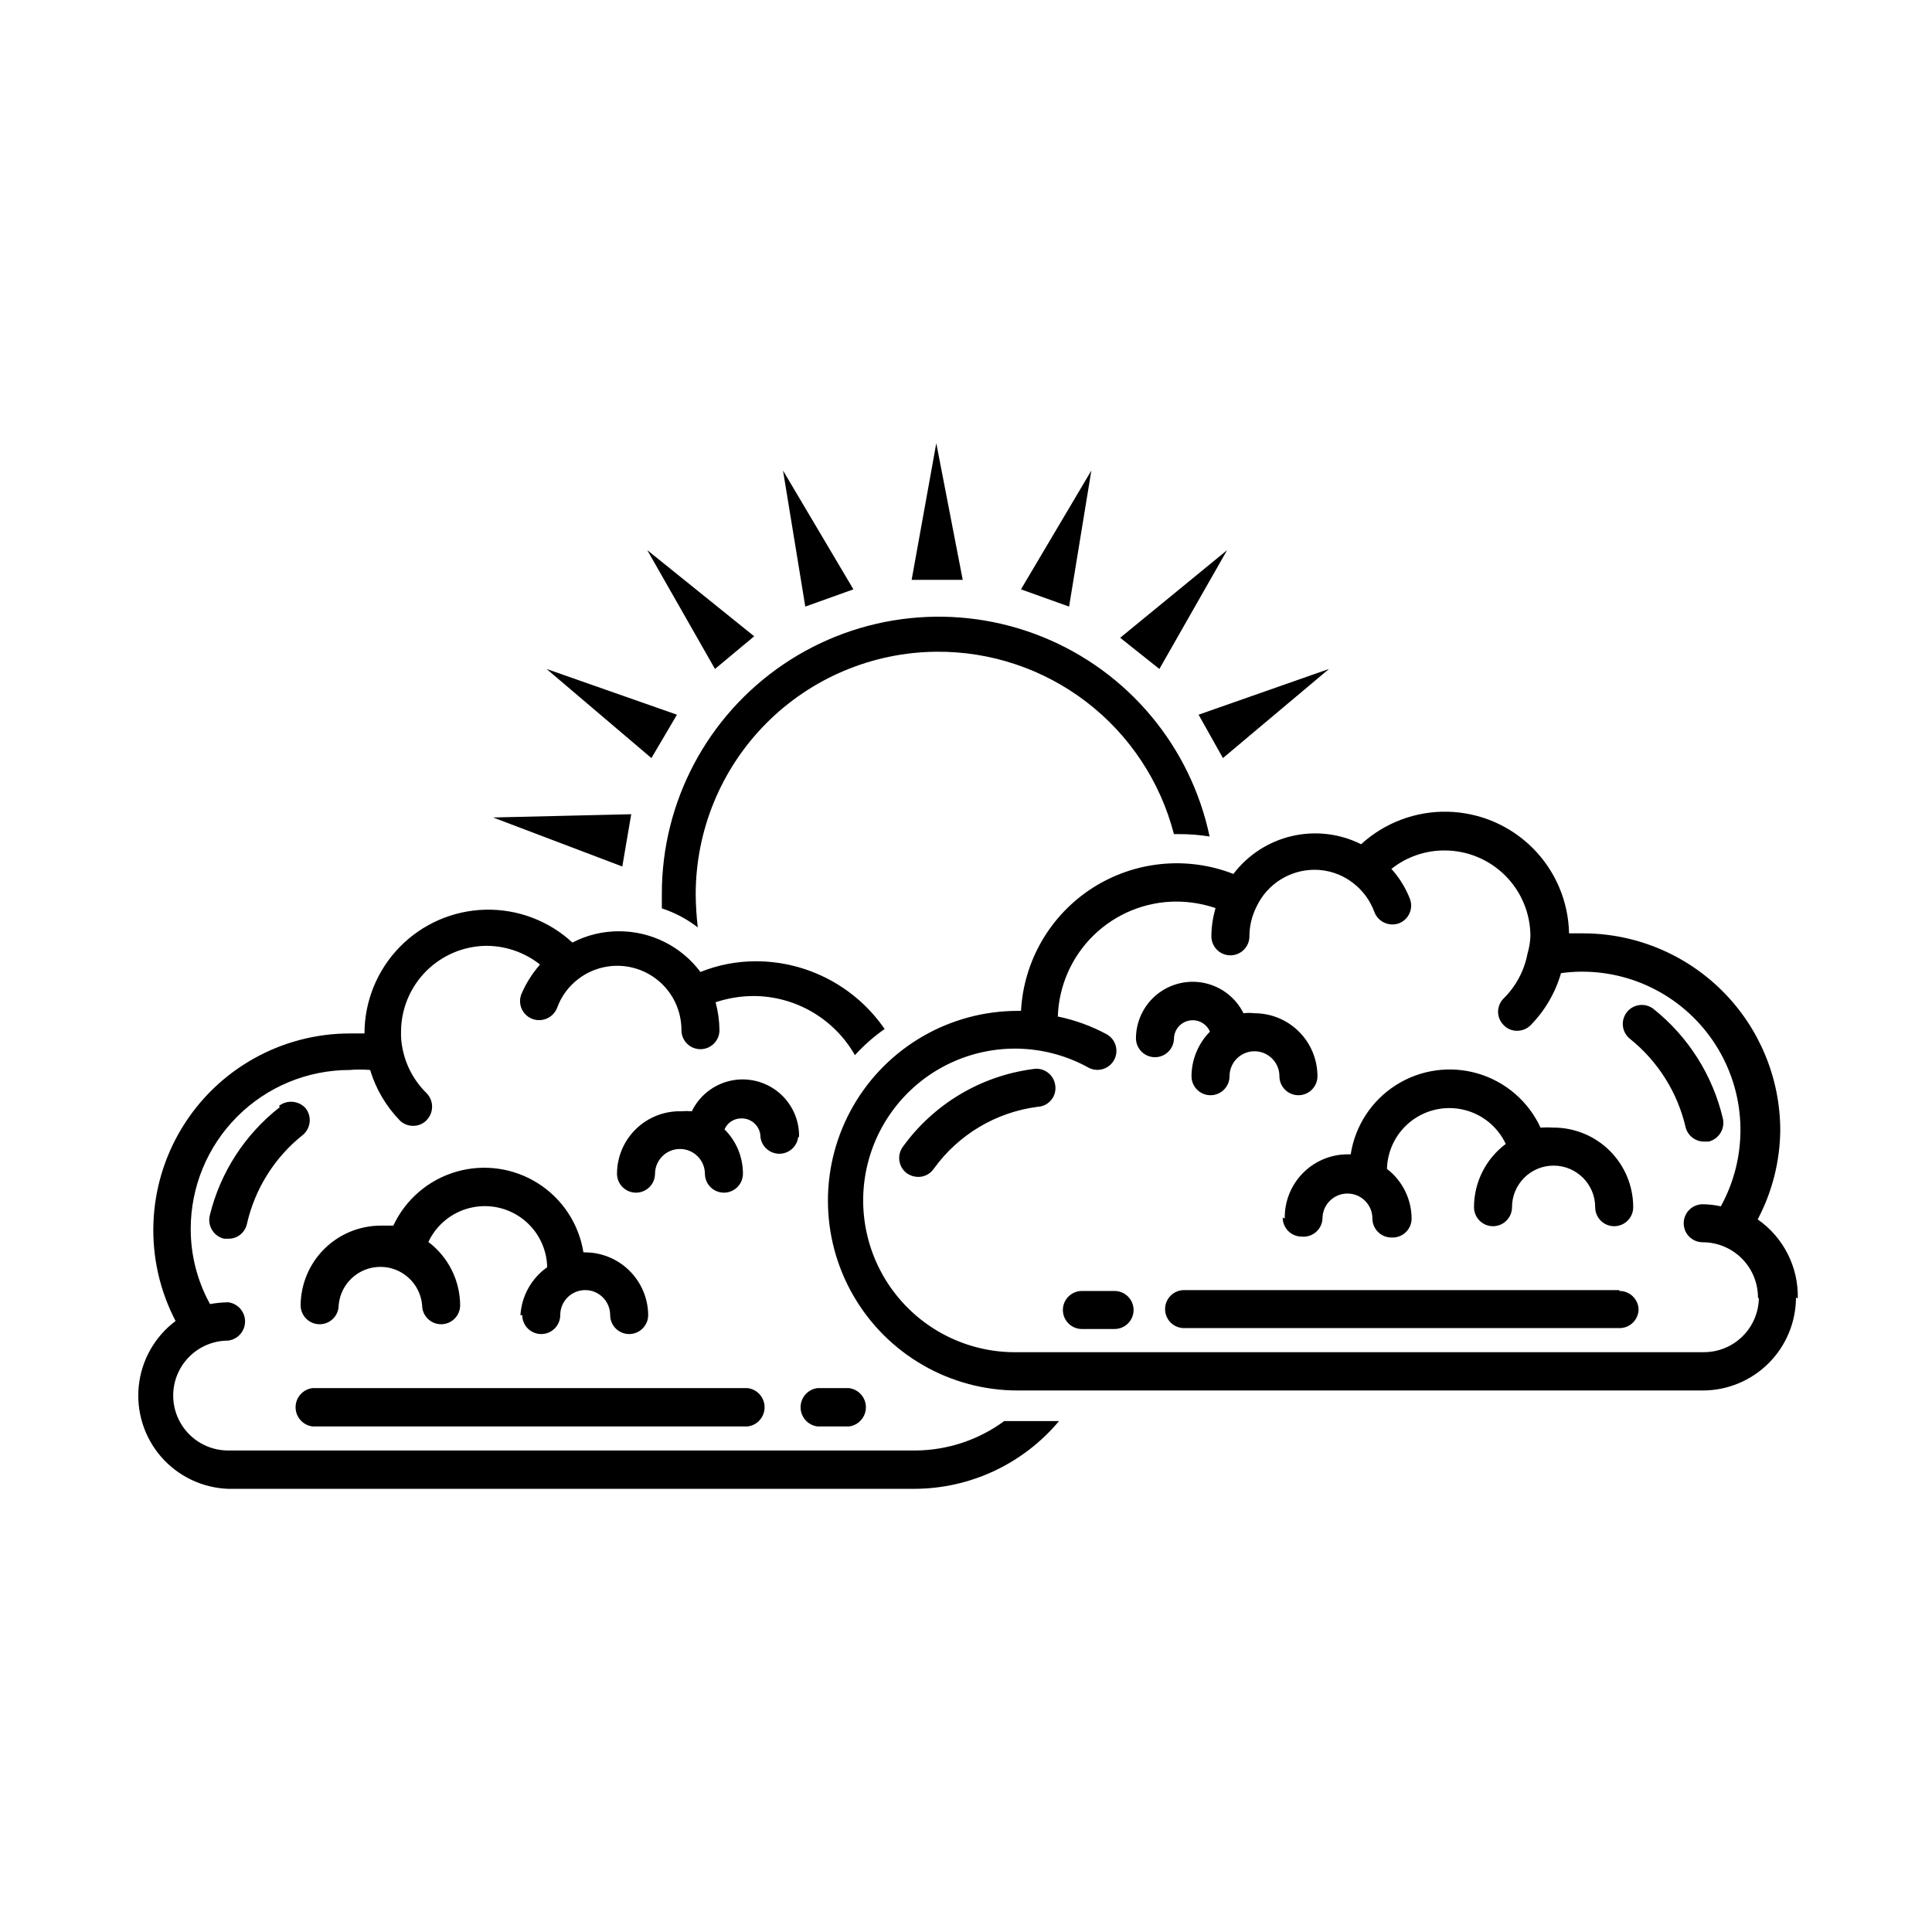
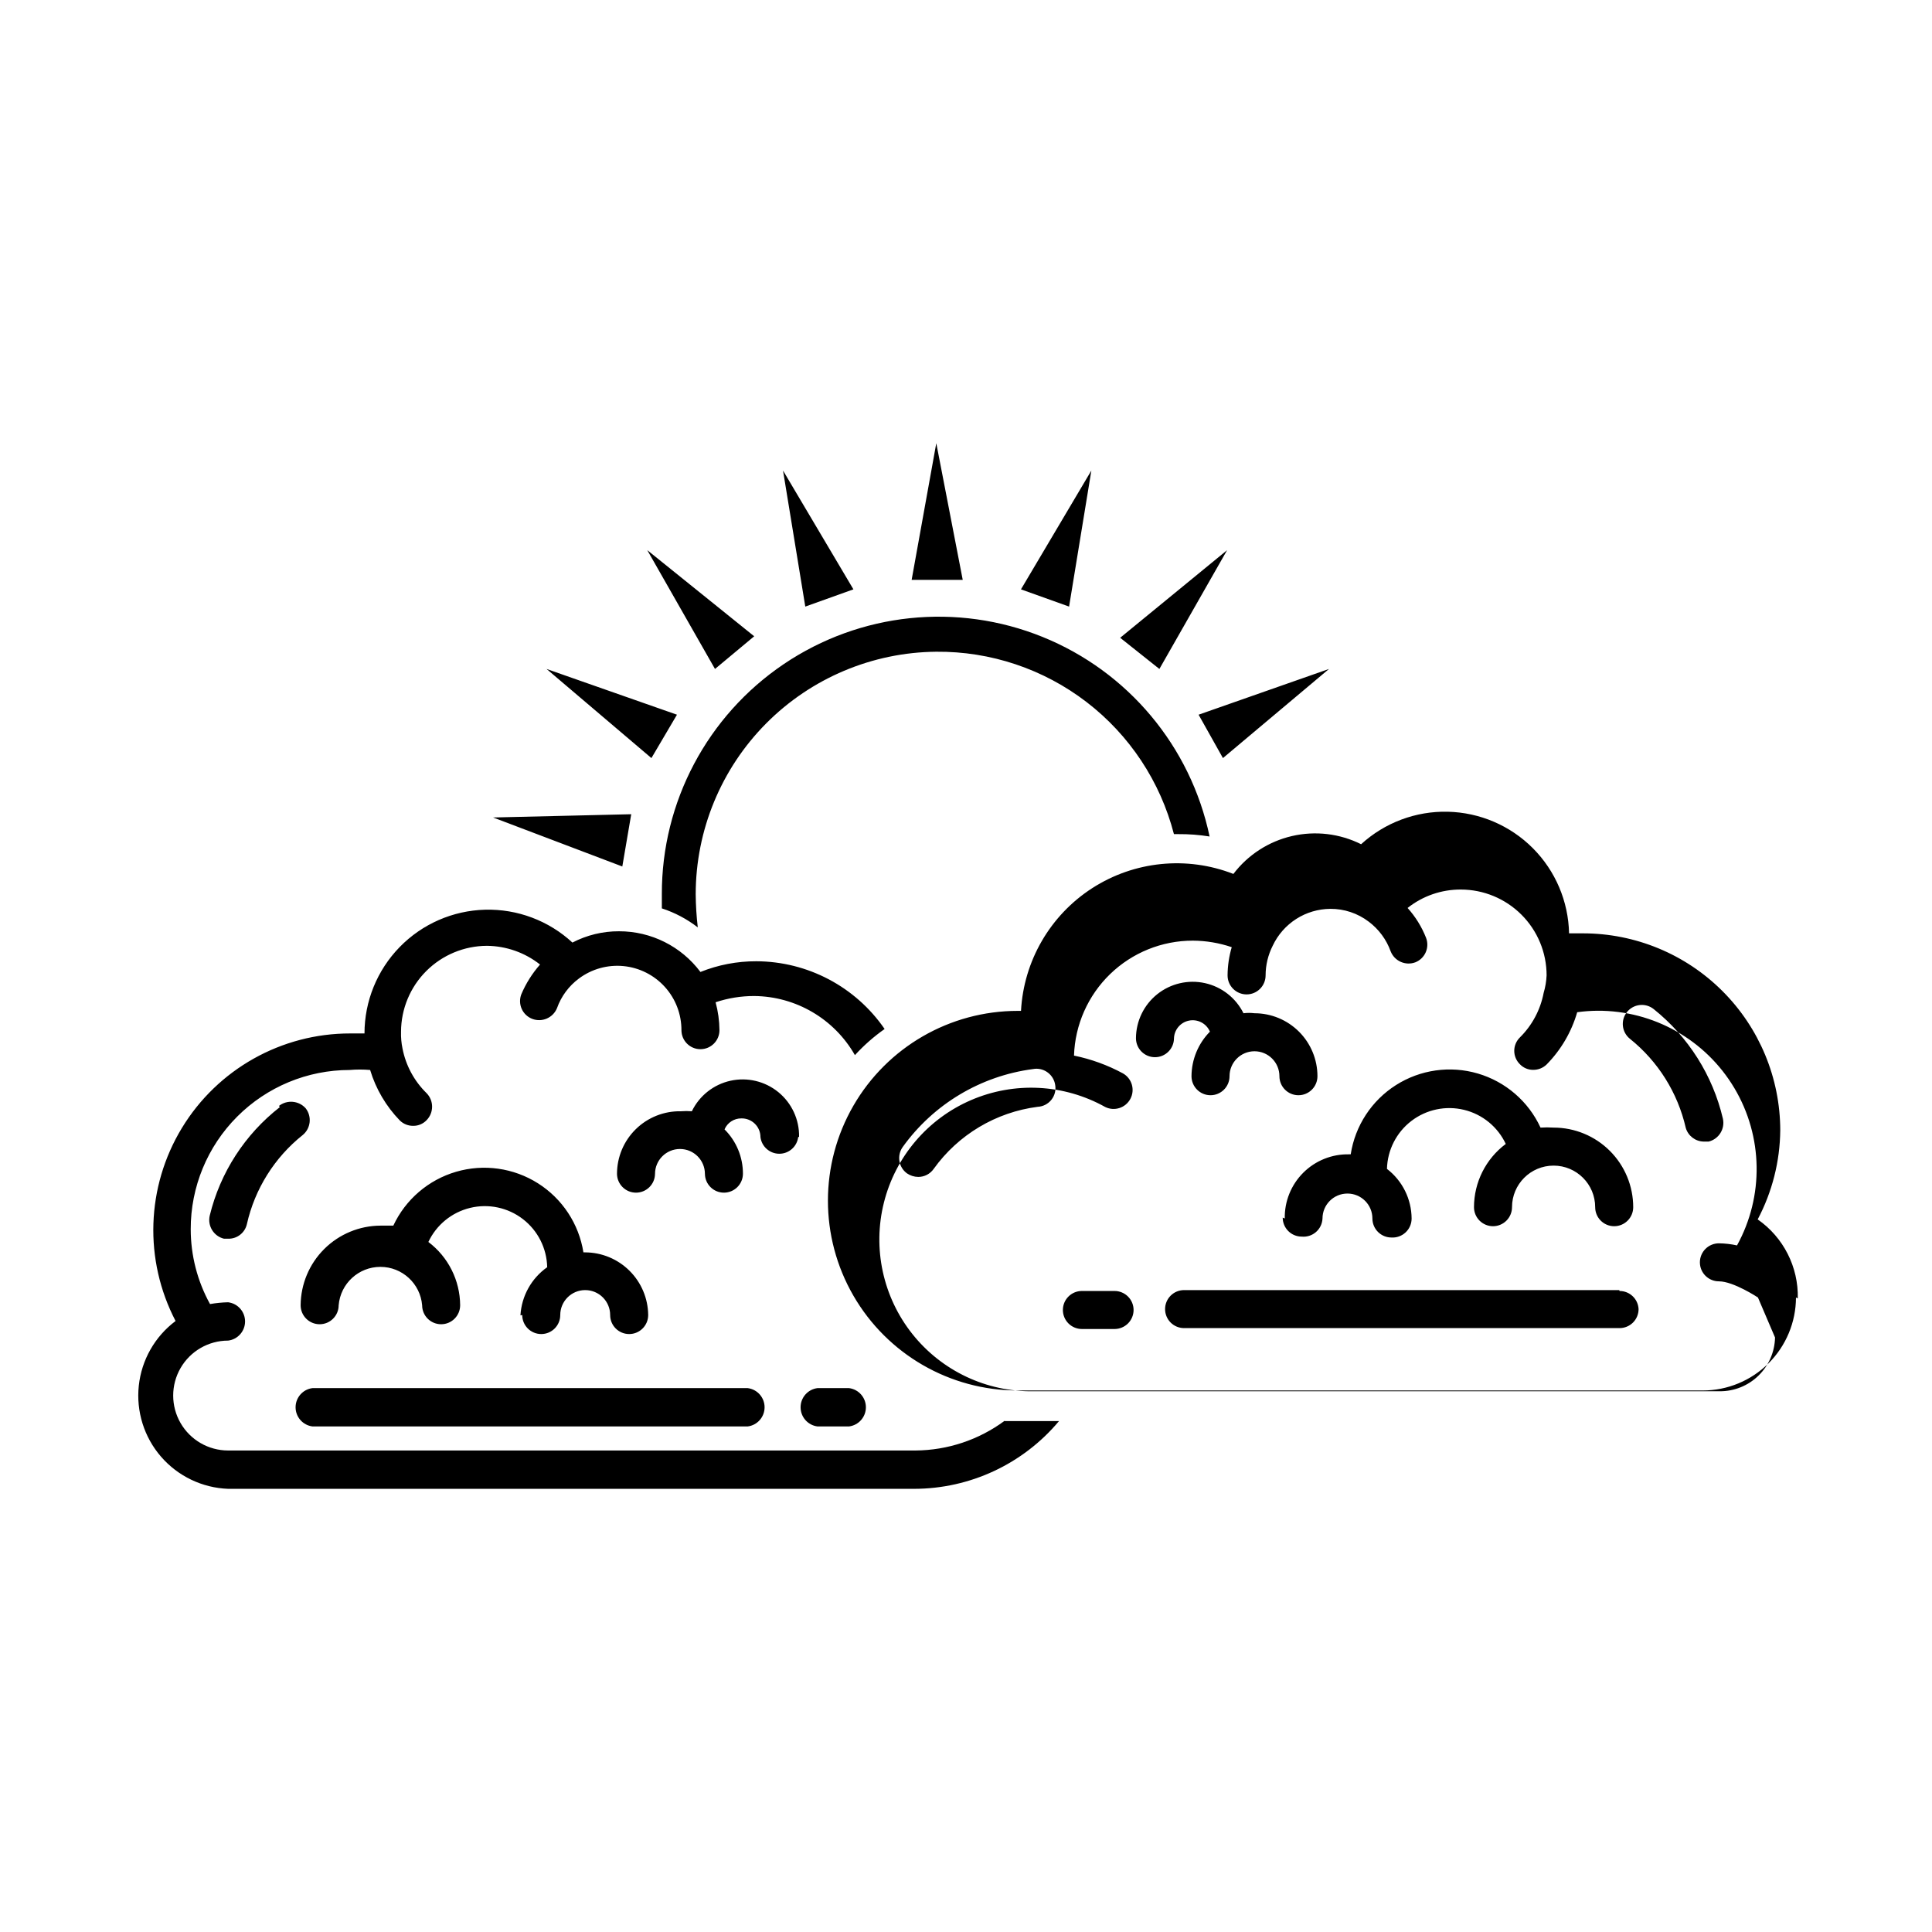
<svg xmlns="http://www.w3.org/2000/svg" fill="#000000" width="800px" height="800px" version="1.1" viewBox="144 144 512 512">
-   <path d="m357.41 304.75-5.902-36.055 18.656 31.488zm-13.539 7.871-28.34-22.828 17.949 31.488zm-20.469 20.781-34.559-12.121 27.789 23.617zm68.723-71.949-6.531 36.215h13.539zm-80.844 98.324-36.605 0.863 34.242 12.988zm121.94-91.082-18.656 31.488 12.754 4.566zm62.977 52.586-34.559 12.121 6.453 11.496zm-27-31.488-28.34 23.223 10.391 8.266zm-77.07 26.922c14.387-0.121 28.398 4.566 39.812 13.328 11.41 8.758 19.566 21.082 23.164 35.008h1.102c2.797-0.023 5.586 0.184 8.348 0.629-5.035-23.898-21.633-43.73-44.273-52.891-22.641-9.164-48.355-6.457-68.594 7.215-20.238 13.676-32.348 36.523-32.293 60.949v3.777c3.438 1.121 6.66 2.824 9.523 5.039-0.344-2.926-0.527-5.871-0.551-8.816 0.02-16.949 6.731-33.207 18.668-45.234 11.941-12.027 28.148-18.855 45.094-19.004zm18.105 203.81c-6.84 5.055-15.109 7.812-23.613 7.871h-182.16c-5.203 0-10.012-2.773-12.613-7.281-2.602-4.504-2.602-10.059 0-14.562 2.602-4.508 7.41-7.281 12.613-7.281 2.562-0.32 4.484-2.496 4.484-5.078s-1.922-4.758-4.484-5.078c-1.609 0.035-3.215 0.195-4.801 0.473-3.356-6.074-5.113-12.898-5.117-19.836-0.02-11.184 4.406-21.918 12.309-29.832 7.898-7.914 18.621-12.363 29.805-12.363 1.809-0.156 3.625-0.156 5.434 0 1.516 5.027 4.215 9.613 7.871 13.383 0.945 0.926 2.219 1.434 3.543 1.418 1.336 0.016 2.621-0.527 3.543-1.496 1.949-1.992 1.949-5.176 0-7.164-3.273-3.199-5.496-7.316-6.375-11.809-0.309-1.477-0.441-2.981-0.395-4.488 0.02-6.027 2.422-11.801 6.684-16.062 4.266-4.262 10.039-6.664 16.066-6.688 5.117 0.047 10.074 1.789 14.09 4.961-2.062 2.34-3.738 5-4.957 7.871-0.488 1.254-0.453 2.648 0.094 3.875 0.547 1.227 1.562 2.184 2.816 2.66 2.586 0.973 5.481-0.281 6.535-2.836 1.113-3.144 3.144-5.887 5.824-7.871 3.394-2.527 7.609-3.699 11.82-3.285 4.211 0.414 8.117 2.387 10.953 5.527 2.836 3.137 4.398 7.223 4.387 11.457 0 2.781 2.254 5.035 5.035 5.035 2.785 0 5.039-2.254 5.039-5.035-0.023-2.5-0.367-4.988-1.023-7.402 3.301-1.102 6.758-1.66 10.234-1.652 11.051 0.094 21.219 6.062 26.688 15.664 2.363-2.586 5.004-4.91 7.871-6.926-7.703-11.203-20.414-17.91-34.008-17.949-5.07-0.016-10.094 0.945-14.801 2.836-5.086-6.797-13.078-10.793-21.566-10.785-4.301-0.02-8.543 1.008-12.359 2.992-6.285-5.809-14.586-8.93-23.137-8.707-8.551 0.223-16.676 3.773-22.648 9.902-5.969 6.125-9.316 14.336-9.32 22.891h-3.777c-18.23-0.027-35.152 9.477-44.617 25.059-9.465 15.582-10.098 34.977-1.672 51.145-5.484 4.113-9.016 10.324-9.746 17.141-0.73 6.82 1.402 13.637 5.894 18.82 4.492 5.18 10.934 8.266 17.785 8.516h181.77c14.828-0.008 28.895-6.582 38.414-17.949h-14.406zm-183.42 1.496h115.33c2.559-0.32 4.481-2.496 4.481-5.078s-1.922-4.758-4.481-5.078h-115.33c-2.559 0.32-4.481 2.496-4.481 5.078s1.922 4.758 4.481 5.078zm128.95-76.754c0.078-4.578-1.945-8.938-5.488-11.836-3.547-2.894-8.223-4.012-12.691-3.023-4.473 0.988-8.246 3.969-10.238 8.09-0.969-0.078-1.945-0.078-2.914 0-4.457-0.086-8.766 1.629-11.949 4.754-3.184 3.121-4.977 7.394-4.973 11.855 0.043 2.754 2.285 4.961 5.035 4.961 2.754 0 4.996-2.207 5.039-4.961 0-3.652 2.961-6.613 6.613-6.613s6.613 2.961 6.613 6.613c0.043 2.754 2.285 4.961 5.035 4.961 2.754 0 4.996-2.207 5.039-4.961 0.023-4.43-1.734-8.684-4.879-11.809 0.766-1.789 2.539-2.941 4.484-2.91 1.332-0.023 2.613 0.492 3.559 1.422 0.949 0.934 1.48 2.207 1.48 3.535 0.316 2.519 2.461 4.41 5 4.41 2.539 0 4.68-1.891 5-4.41zm-137.6-7.871c-9.258 7.211-15.805 17.336-18.578 28.734-0.641 2.734 1.043 5.477 3.777 6.141h1.102c2.359 0.059 4.438-1.559 4.961-3.859 2.098-9.328 7.32-17.66 14.797-23.617 2.137-1.758 2.484-4.898 0.789-7.082-1.824-2.047-4.926-2.324-7.086-0.633zm64.234 55.105c0 2.781 2.254 5.035 5.039 5.035 2.781 0 5.035-2.254 5.035-5.035 0-3.652 2.961-6.613 6.613-6.613s6.613 2.961 6.613 6.613c0 2.781 2.258 5.035 5.039 5.035s5.039-2.254 5.039-5.035c-0.043-4.406-1.816-8.621-4.941-11.727-3.121-3.109-7.344-4.863-11.75-4.883h-0.473c-1.199-7.551-5.59-14.219-12.051-18.305-6.457-4.086-14.363-5.199-21.699-3.051-7.336 2.144-13.395 7.344-16.629 14.27h-3.387c-5.594 0.02-10.957 2.246-14.922 6.195-3.965 3.949-6.211 9.305-6.254 14.902 0 2.781 2.258 5.035 5.039 5.035s5.039-2.254 5.039-5.035c0.484-5.75 5.293-10.168 11.059-10.168 5.769 0 10.574 4.418 11.062 10.168 0 2.781 2.254 5.035 5.035 5.035 2.785 0 5.039-2.254 5.039-5.035-0.043-6.598-3.156-12.797-8.422-16.77 2.129-4.531 6.203-7.856 11.07-9.031 4.867-1.18 10.008-0.09 13.977 2.969 3.969 3.055 6.336 7.746 6.441 12.754-4.184 2.949-6.793 7.644-7.086 12.754zm78.246 29.52h8.348c2.559-0.32 4.481-2.496 4.481-5.078s-1.922-4.758-4.481-5.078h-8.348c-2.559 0.32-4.481 2.496-4.481 5.078s1.922 4.758 4.481 5.078zm234.59-75.492h1.578c2.691-0.664 4.371-3.352 3.777-6.062-2.684-11.465-9.145-21.695-18.344-29.047-1.043-0.836-2.375-1.223-3.703-1.074-1.328 0.148-2.547 0.816-3.379 1.859-1.742 2.176-1.387 5.348 0.785 7.086 7.457 5.977 12.672 14.301 14.801 23.617 0.617 2.106 2.527 3.57 4.723 3.621zm-22.121 39.359h-115.32c-2.781 0-5.035 2.254-5.035 5.039 0 1.336 0.531 2.617 1.473 3.562 0.945 0.941 2.227 1.473 3.562 1.473h115.41c1.336 0 2.617-0.531 3.562-1.473 0.945-0.945 1.477-2.227 1.477-3.562-0.129-2.691-2.348-4.805-5.039-4.805zm46.84 1.969c-0.02 6.539-2.633 12.809-7.266 17.426-4.633 4.617-10.91 7.211-17.449 7.211h-181.53c-17.973 0-34.578-9.586-43.562-25.148-8.984-15.566-8.984-34.738 0-50.305 8.984-15.562 25.59-25.148 43.562-25.148h0.867c0.711-13.242 7.731-25.336 18.871-32.523 11.145-7.184 25.059-8.586 37.414-3.769 3.84-5.047 9.324-8.598 15.504-10.035 6.18-1.438 12.668-0.672 18.344 2.164 6.258-5.723 14.484-8.809 22.965-8.613 8.477 0.195 16.555 3.656 22.543 9.66 5.988 6.004 9.426 14.09 9.598 22.57h3.699c13.852 0 27.133 5.496 36.934 15.281 9.801 9.785 15.316 23.059 15.336 36.91-0.078 8.238-2.129 16.336-5.981 23.617 6.832 4.754 10.824 12.617 10.625 20.938zm-10.078 0h0.004c0-3.883-1.543-7.609-4.289-10.355s-6.469-4.289-10.352-4.289c-2.785 0-5.039-2.254-5.039-5.035 0-1.336 0.531-2.621 1.477-3.562 0.941-0.945 2.223-1.477 3.562-1.477 1.613 0.02 3.223 0.203 4.801 0.551 7.176-13.035 6.91-28.898-0.699-41.684-7.609-12.789-21.422-20.59-36.301-20.504-1.789 0.016-3.578 0.145-5.352 0.391-1.508 5.223-4.297 9.984-8.109 13.855-0.949 0.918-2.223 1.426-3.543 1.418-1.336 0.016-2.621-0.527-3.543-1.496-0.949-0.934-1.488-2.211-1.488-3.543 0-1.332 0.539-2.609 1.488-3.543 3.25-3.207 5.445-7.324 6.301-11.809 0.449-1.508 0.711-3.07 0.785-4.644 0-6.031-2.394-11.82-6.664-16.086-4.266-4.266-10.051-6.664-16.086-6.664-5.113-0.02-10.086 1.703-14.09 4.883 2.082 2.312 3.734 4.977 4.879 7.871 1.02 2.586-0.246 5.512-2.832 6.535-2.609 0.965-5.512-0.328-6.535-2.914-1.133-3.137-3.156-5.871-5.824-7.871-2.918-2.219-6.488-3.41-10.156-3.387-3.207 0.023-6.344 0.949-9.043 2.676-2.703 1.73-4.863 4.184-6.227 7.086-1.238 2.441-1.887 5.137-1.891 7.871 0 2.785-2.254 5.039-5.039 5.039-2.781 0-5.039-2.254-5.039-5.039 0.016-2.531 0.387-5.047 1.105-7.477-3.324-1.129-6.805-1.715-10.312-1.73-8.18-0.008-16.035 3.172-21.914 8.855-5.875 5.688-9.309 13.434-9.574 21.609 4.535 0.926 8.914 2.519 12.988 4.723 2.363 1.348 3.231 4.332 1.953 6.738s-4.234 3.359-6.676 2.156c-10.93-6.109-24.082-6.777-35.574-1.812-11.496 4.965-20.02 15-23.066 27.145-3.047 12.141-0.262 25.012 7.527 34.812 7.789 9.801 19.699 15.418 32.219 15.191h181.77c3.82 0.02 7.5-1.461 10.238-4.129 2.738-2.664 4.32-6.301 4.402-10.121zm-125.95-21.176h0.004c0 1.336 0.531 2.617 1.477 3.562 0.945 0.945 2.227 1.473 3.562 1.473 1.375 0.133 2.742-0.309 3.785-1.215 1.043-0.91 1.664-2.203 1.723-3.586 0-3.652 2.961-6.613 6.613-6.613 3.652 0 6.613 2.961 6.613 6.613 0 1.336 0.531 2.617 1.477 3.562 0.945 0.945 2.227 1.477 3.562 1.477 1.391 0.086 2.754-0.406 3.766-1.359 1.016-0.953 1.59-2.285 1.586-3.68-0.031-5.156-2.441-10.008-6.531-13.145 0.125-5 2.508-9.672 6.477-12.711 3.973-3.039 9.105-4.117 13.965-2.934s8.918 4.504 11.043 9.031c-5.293 3.949-8.414 10.164-8.422 16.766 0 1.336 0.531 2.617 1.477 3.562 0.945 0.945 2.227 1.477 3.562 1.477 1.336 0 2.617-0.531 3.562-1.477 0.945-0.945 1.477-2.227 1.477-3.562 0-6.086 4.934-11.02 11.02-11.02 6.086 0 11.02 4.934 11.02 11.02 0 2.785 2.258 5.039 5.039 5.039s5.039-2.254 5.039-5.039c0-5.594-2.223-10.961-6.18-14.918-3.957-3.953-9.324-6.176-14.918-6.176-1.152-0.078-2.309-0.078-3.465 0-3.207-6.945-9.258-12.168-16.598-14.328-7.336-2.156-15.25-1.043-21.707 3.059-6.457 4.102-10.832 10.793-11.996 18.352h-0.473c-4.535-0.086-8.91 1.68-12.117 4.887-3.207 3.207-4.973 7.582-4.887 12.117zm-66.203-39.359 0.004-0.004c-13.848 1.824-26.324 9.289-34.48 20.625-1.617 2.242-1.125 5.371 1.102 7.008 0.883 0.605 1.922 0.934 2.992 0.945 1.633 0.008 3.16-0.789 4.094-2.125 6.504-9.07 16.484-15.027 27.551-16.453 1.426-0.07 2.754-0.746 3.641-1.863 0.891-1.113 1.258-2.559 1.004-3.961-0.402-2.598-2.731-4.449-5.352-4.254zm21.652 58.801h-8.66c-2.781 0-5.039 2.258-5.039 5.039 0 1.336 0.531 2.617 1.477 3.562 0.945 0.945 2.227 1.477 3.562 1.477h8.66c1.336 0 2.617-0.531 3.562-1.477s1.477-2.227 1.477-3.562-0.531-2.617-1.477-3.562-2.227-1.477-3.562-1.477zm15.742-66.676c-0.055-2.379 1.59-4.461 3.918-4.961s4.68 0.723 5.609 2.914c-3.109 3.148-4.859 7.387-4.883 11.809 0 2.781 2.258 5.039 5.039 5.039s5.039-2.258 5.039-5.039c0-3.652 2.961-6.613 6.613-6.613 3.648 0 6.609 2.961 6.609 6.613 0 2.781 2.258 5.039 5.039 5.039s5.039-2.258 5.039-5.039c0-4.426-1.758-8.672-4.887-11.801-3.133-3.129-7.375-4.887-11.801-4.887-0.969-0.121-1.945-0.121-2.914 0-2.023-4.066-5.777-7.004-10.215-7.984-4.434-0.98-9.078 0.098-12.629 2.93-3.551 2.836-5.629 7.125-5.652 11.668 0 2.781 2.254 5.035 5.039 5.035 2.781 0 5.035-2.254 5.035-5.035z" />
+   <path d="m357.41 304.75-5.902-36.055 18.656 31.488zm-13.539 7.871-28.34-22.828 17.949 31.488zm-20.469 20.781-34.559-12.121 27.789 23.617zm68.723-71.949-6.531 36.215h13.539zm-80.844 98.324-36.605 0.863 34.242 12.988zm121.94-91.082-18.656 31.488 12.754 4.566zm62.977 52.586-34.559 12.121 6.453 11.496zm-27-31.488-28.34 23.223 10.391 8.266zm-77.07 26.922c14.387-0.121 28.398 4.566 39.812 13.328 11.41 8.758 19.566 21.082 23.164 35.008h1.102c2.797-0.023 5.586 0.184 8.348 0.629-5.035-23.898-21.633-43.73-44.273-52.891-22.641-9.164-48.355-6.457-68.594 7.215-20.238 13.676-32.348 36.523-32.293 60.949v3.777c3.438 1.121 6.66 2.824 9.523 5.039-0.344-2.926-0.527-5.871-0.551-8.816 0.02-16.949 6.731-33.207 18.668-45.234 11.941-12.027 28.148-18.855 45.094-19.004zm18.105 203.81c-6.84 5.055-15.109 7.812-23.613 7.871h-182.16c-5.203 0-10.012-2.773-12.613-7.281-2.602-4.504-2.602-10.059 0-14.562 2.602-4.508 7.41-7.281 12.613-7.281 2.562-0.32 4.484-2.496 4.484-5.078s-1.922-4.758-4.484-5.078c-1.609 0.035-3.215 0.195-4.801 0.473-3.356-6.074-5.113-12.898-5.117-19.836-0.02-11.184 4.406-21.918 12.309-29.832 7.898-7.914 18.621-12.363 29.805-12.363 1.809-0.156 3.625-0.156 5.434 0 1.516 5.027 4.215 9.613 7.871 13.383 0.945 0.926 2.219 1.434 3.543 1.418 1.336 0.016 2.621-0.527 3.543-1.496 1.949-1.992 1.949-5.176 0-7.164-3.273-3.199-5.496-7.316-6.375-11.809-0.309-1.477-0.441-2.981-0.395-4.488 0.02-6.027 2.422-11.801 6.684-16.062 4.266-4.262 10.039-6.664 16.066-6.688 5.117 0.047 10.074 1.789 14.09 4.961-2.062 2.34-3.738 5-4.957 7.871-0.488 1.254-0.453 2.648 0.094 3.875 0.547 1.227 1.562 2.184 2.816 2.66 2.586 0.973 5.481-0.281 6.535-2.836 1.113-3.144 3.144-5.887 5.824-7.871 3.394-2.527 7.609-3.699 11.82-3.285 4.211 0.414 8.117 2.387 10.953 5.527 2.836 3.137 4.398 7.223 4.387 11.457 0 2.781 2.254 5.035 5.035 5.035 2.785 0 5.039-2.254 5.039-5.035-0.023-2.5-0.367-4.988-1.023-7.402 3.301-1.102 6.758-1.66 10.234-1.652 11.051 0.094 21.219 6.062 26.688 15.664 2.363-2.586 5.004-4.91 7.871-6.926-7.703-11.203-20.414-17.91-34.008-17.949-5.07-0.016-10.094 0.945-14.801 2.836-5.086-6.797-13.078-10.793-21.566-10.785-4.301-0.02-8.543 1.008-12.359 2.992-6.285-5.809-14.586-8.93-23.137-8.707-8.551 0.223-16.676 3.773-22.648 9.902-5.969 6.125-9.316 14.336-9.32 22.891h-3.777c-18.23-0.027-35.152 9.477-44.617 25.059-9.465 15.582-10.098 34.977-1.672 51.145-5.484 4.113-9.016 10.324-9.746 17.141-0.73 6.82 1.402 13.637 5.894 18.82 4.492 5.18 10.934 8.266 17.785 8.516h181.77c14.828-0.008 28.895-6.582 38.414-17.949h-14.406zm-183.42 1.496h115.33c2.559-0.32 4.481-2.496 4.481-5.078s-1.922-4.758-4.481-5.078h-115.33c-2.559 0.32-4.481 2.496-4.481 5.078s1.922 4.758 4.481 5.078zm128.95-76.754c0.078-4.578-1.945-8.938-5.488-11.836-3.547-2.894-8.223-4.012-12.691-3.023-4.473 0.988-8.246 3.969-10.238 8.09-0.969-0.078-1.945-0.078-2.914 0-4.457-0.086-8.766 1.629-11.949 4.754-3.184 3.121-4.977 7.394-4.973 11.855 0.043 2.754 2.285 4.961 5.035 4.961 2.754 0 4.996-2.207 5.039-4.961 0-3.652 2.961-6.613 6.613-6.613s6.613 2.961 6.613 6.613c0.043 2.754 2.285 4.961 5.035 4.961 2.754 0 4.996-2.207 5.039-4.961 0.023-4.43-1.734-8.684-4.879-11.809 0.766-1.789 2.539-2.941 4.484-2.91 1.332-0.023 2.613 0.492 3.559 1.422 0.949 0.934 1.48 2.207 1.48 3.535 0.316 2.519 2.461 4.41 5 4.41 2.539 0 4.68-1.891 5-4.41zm-137.6-7.871c-9.258 7.211-15.805 17.336-18.578 28.734-0.641 2.734 1.043 5.477 3.777 6.141h1.102c2.359 0.059 4.438-1.559 4.961-3.859 2.098-9.328 7.32-17.66 14.797-23.617 2.137-1.758 2.484-4.898 0.789-7.082-1.824-2.047-4.926-2.324-7.086-0.633zm64.234 55.105c0 2.781 2.254 5.035 5.039 5.035 2.781 0 5.035-2.254 5.035-5.035 0-3.652 2.961-6.613 6.613-6.613s6.613 2.961 6.613 6.613c0 2.781 2.258 5.035 5.039 5.035s5.039-2.254 5.039-5.035c-0.043-4.406-1.816-8.621-4.941-11.727-3.121-3.109-7.344-4.863-11.75-4.883h-0.473c-1.199-7.551-5.59-14.219-12.051-18.305-6.457-4.086-14.363-5.199-21.699-3.051-7.336 2.144-13.395 7.344-16.629 14.27h-3.387c-5.594 0.02-10.957 2.246-14.922 6.195-3.965 3.949-6.211 9.305-6.254 14.902 0 2.781 2.258 5.035 5.039 5.035s5.039-2.254 5.039-5.035c0.484-5.75 5.293-10.168 11.059-10.168 5.769 0 10.574 4.418 11.062 10.168 0 2.781 2.254 5.035 5.035 5.035 2.785 0 5.039-2.254 5.039-5.035-0.043-6.598-3.156-12.797-8.422-16.77 2.129-4.531 6.203-7.856 11.07-9.031 4.867-1.18 10.008-0.09 13.977 2.969 3.969 3.055 6.336 7.746 6.441 12.754-4.184 2.949-6.793 7.644-7.086 12.754zm78.246 29.52h8.348c2.559-0.32 4.481-2.496 4.481-5.078s-1.922-4.758-4.481-5.078h-8.348c-2.559 0.32-4.481 2.496-4.481 5.078s1.922 4.758 4.481 5.078zm234.59-75.492h1.578c2.691-0.664 4.371-3.352 3.777-6.062-2.684-11.465-9.145-21.695-18.344-29.047-1.043-0.836-2.375-1.223-3.703-1.074-1.328 0.148-2.547 0.816-3.379 1.859-1.742 2.176-1.387 5.348 0.785 7.086 7.457 5.977 12.672 14.301 14.801 23.617 0.617 2.106 2.527 3.57 4.723 3.621zm-22.121 39.359h-115.32c-2.781 0-5.035 2.254-5.035 5.039 0 1.336 0.531 2.617 1.473 3.562 0.945 0.941 2.227 1.473 3.562 1.473h115.41c1.336 0 2.617-0.531 3.562-1.473 0.945-0.945 1.477-2.227 1.477-3.562-0.129-2.691-2.348-4.805-5.039-4.805zm46.84 1.969c-0.02 6.539-2.633 12.809-7.266 17.426-4.633 4.617-10.91 7.211-17.449 7.211h-181.53c-17.973 0-34.578-9.586-43.562-25.148-8.984-15.566-8.984-34.738 0-50.305 8.984-15.562 25.59-25.148 43.562-25.148h0.867c0.711-13.242 7.731-25.336 18.871-32.523 11.145-7.184 25.059-8.586 37.414-3.769 3.84-5.047 9.324-8.598 15.504-10.035 6.18-1.438 12.668-0.672 18.344 2.164 6.258-5.723 14.484-8.809 22.965-8.613 8.477 0.195 16.555 3.656 22.543 9.66 5.988 6.004 9.426 14.09 9.598 22.57h3.699c13.852 0 27.133 5.496 36.934 15.281 9.801 9.785 15.316 23.059 15.336 36.91-0.078 8.238-2.129 16.336-5.981 23.617 6.832 4.754 10.824 12.617 10.625 20.938zm-10.078 0h0.004s-6.469-4.289-10.352-4.289c-2.785 0-5.039-2.254-5.039-5.035 0-1.336 0.531-2.621 1.477-3.562 0.941-0.945 2.223-1.477 3.562-1.477 1.613 0.02 3.223 0.203 4.801 0.551 7.176-13.035 6.91-28.898-0.699-41.684-7.609-12.789-21.422-20.59-36.301-20.504-1.789 0.016-3.578 0.145-5.352 0.391-1.508 5.223-4.297 9.984-8.109 13.855-0.949 0.918-2.223 1.426-3.543 1.418-1.336 0.016-2.621-0.527-3.543-1.496-0.949-0.934-1.488-2.211-1.488-3.543 0-1.332 0.539-2.609 1.488-3.543 3.25-3.207 5.445-7.324 6.301-11.809 0.449-1.508 0.711-3.07 0.785-4.644 0-6.031-2.394-11.82-6.664-16.086-4.266-4.266-10.051-6.664-16.086-6.664-5.113-0.02-10.086 1.703-14.09 4.883 2.082 2.312 3.734 4.977 4.879 7.871 1.02 2.586-0.246 5.512-2.832 6.535-2.609 0.965-5.512-0.328-6.535-2.914-1.133-3.137-3.156-5.871-5.824-7.871-2.918-2.219-6.488-3.41-10.156-3.387-3.207 0.023-6.344 0.949-9.043 2.676-2.703 1.73-4.863 4.184-6.227 7.086-1.238 2.441-1.887 5.137-1.891 7.871 0 2.785-2.254 5.039-5.039 5.039-2.781 0-5.039-2.254-5.039-5.039 0.016-2.531 0.387-5.047 1.105-7.477-3.324-1.129-6.805-1.715-10.312-1.73-8.18-0.008-16.035 3.172-21.914 8.855-5.875 5.688-9.309 13.434-9.574 21.609 4.535 0.926 8.914 2.519 12.988 4.723 2.363 1.348 3.231 4.332 1.953 6.738s-4.234 3.359-6.676 2.156c-10.93-6.109-24.082-6.777-35.574-1.812-11.496 4.965-20.02 15-23.066 27.145-3.047 12.141-0.262 25.012 7.527 34.812 7.789 9.801 19.699 15.418 32.219 15.191h181.77c3.82 0.02 7.5-1.461 10.238-4.129 2.738-2.664 4.32-6.301 4.402-10.121zm-125.95-21.176h0.004c0 1.336 0.531 2.617 1.477 3.562 0.945 0.945 2.227 1.473 3.562 1.473 1.375 0.133 2.742-0.309 3.785-1.215 1.043-0.91 1.664-2.203 1.723-3.586 0-3.652 2.961-6.613 6.613-6.613 3.652 0 6.613 2.961 6.613 6.613 0 1.336 0.531 2.617 1.477 3.562 0.945 0.945 2.227 1.477 3.562 1.477 1.391 0.086 2.754-0.406 3.766-1.359 1.016-0.953 1.59-2.285 1.586-3.68-0.031-5.156-2.441-10.008-6.531-13.145 0.125-5 2.508-9.672 6.477-12.711 3.973-3.039 9.105-4.117 13.965-2.934s8.918 4.504 11.043 9.031c-5.293 3.949-8.414 10.164-8.422 16.766 0 1.336 0.531 2.617 1.477 3.562 0.945 0.945 2.227 1.477 3.562 1.477 1.336 0 2.617-0.531 3.562-1.477 0.945-0.945 1.477-2.227 1.477-3.562 0-6.086 4.934-11.02 11.02-11.02 6.086 0 11.02 4.934 11.02 11.02 0 2.785 2.258 5.039 5.039 5.039s5.039-2.254 5.039-5.039c0-5.594-2.223-10.961-6.18-14.918-3.957-3.953-9.324-6.176-14.918-6.176-1.152-0.078-2.309-0.078-3.465 0-3.207-6.945-9.258-12.168-16.598-14.328-7.336-2.156-15.25-1.043-21.707 3.059-6.457 4.102-10.832 10.793-11.996 18.352h-0.473c-4.535-0.086-8.91 1.68-12.117 4.887-3.207 3.207-4.973 7.582-4.887 12.117zm-66.203-39.359 0.004-0.004c-13.848 1.824-26.324 9.289-34.48 20.625-1.617 2.242-1.125 5.371 1.102 7.008 0.883 0.605 1.922 0.934 2.992 0.945 1.633 0.008 3.16-0.789 4.094-2.125 6.504-9.07 16.484-15.027 27.551-16.453 1.426-0.07 2.754-0.746 3.641-1.863 0.891-1.113 1.258-2.559 1.004-3.961-0.402-2.598-2.731-4.449-5.352-4.254zm21.652 58.801h-8.66c-2.781 0-5.039 2.258-5.039 5.039 0 1.336 0.531 2.617 1.477 3.562 0.945 0.945 2.227 1.477 3.562 1.477h8.66c1.336 0 2.617-0.531 3.562-1.477s1.477-2.227 1.477-3.562-0.531-2.617-1.477-3.562-2.227-1.477-3.562-1.477zm15.742-66.676c-0.055-2.379 1.59-4.461 3.918-4.961s4.68 0.723 5.609 2.914c-3.109 3.148-4.859 7.387-4.883 11.809 0 2.781 2.258 5.039 5.039 5.039s5.039-2.258 5.039-5.039c0-3.652 2.961-6.613 6.613-6.613 3.648 0 6.609 2.961 6.609 6.613 0 2.781 2.258 5.039 5.039 5.039s5.039-2.258 5.039-5.039c0-4.426-1.758-8.672-4.887-11.801-3.133-3.129-7.375-4.887-11.801-4.887-0.969-0.121-1.945-0.121-2.914 0-2.023-4.066-5.777-7.004-10.215-7.984-4.434-0.98-9.078 0.098-12.629 2.93-3.551 2.836-5.629 7.125-5.652 11.668 0 2.781 2.254 5.035 5.039 5.035 2.781 0 5.035-2.254 5.035-5.035z" />
</svg>